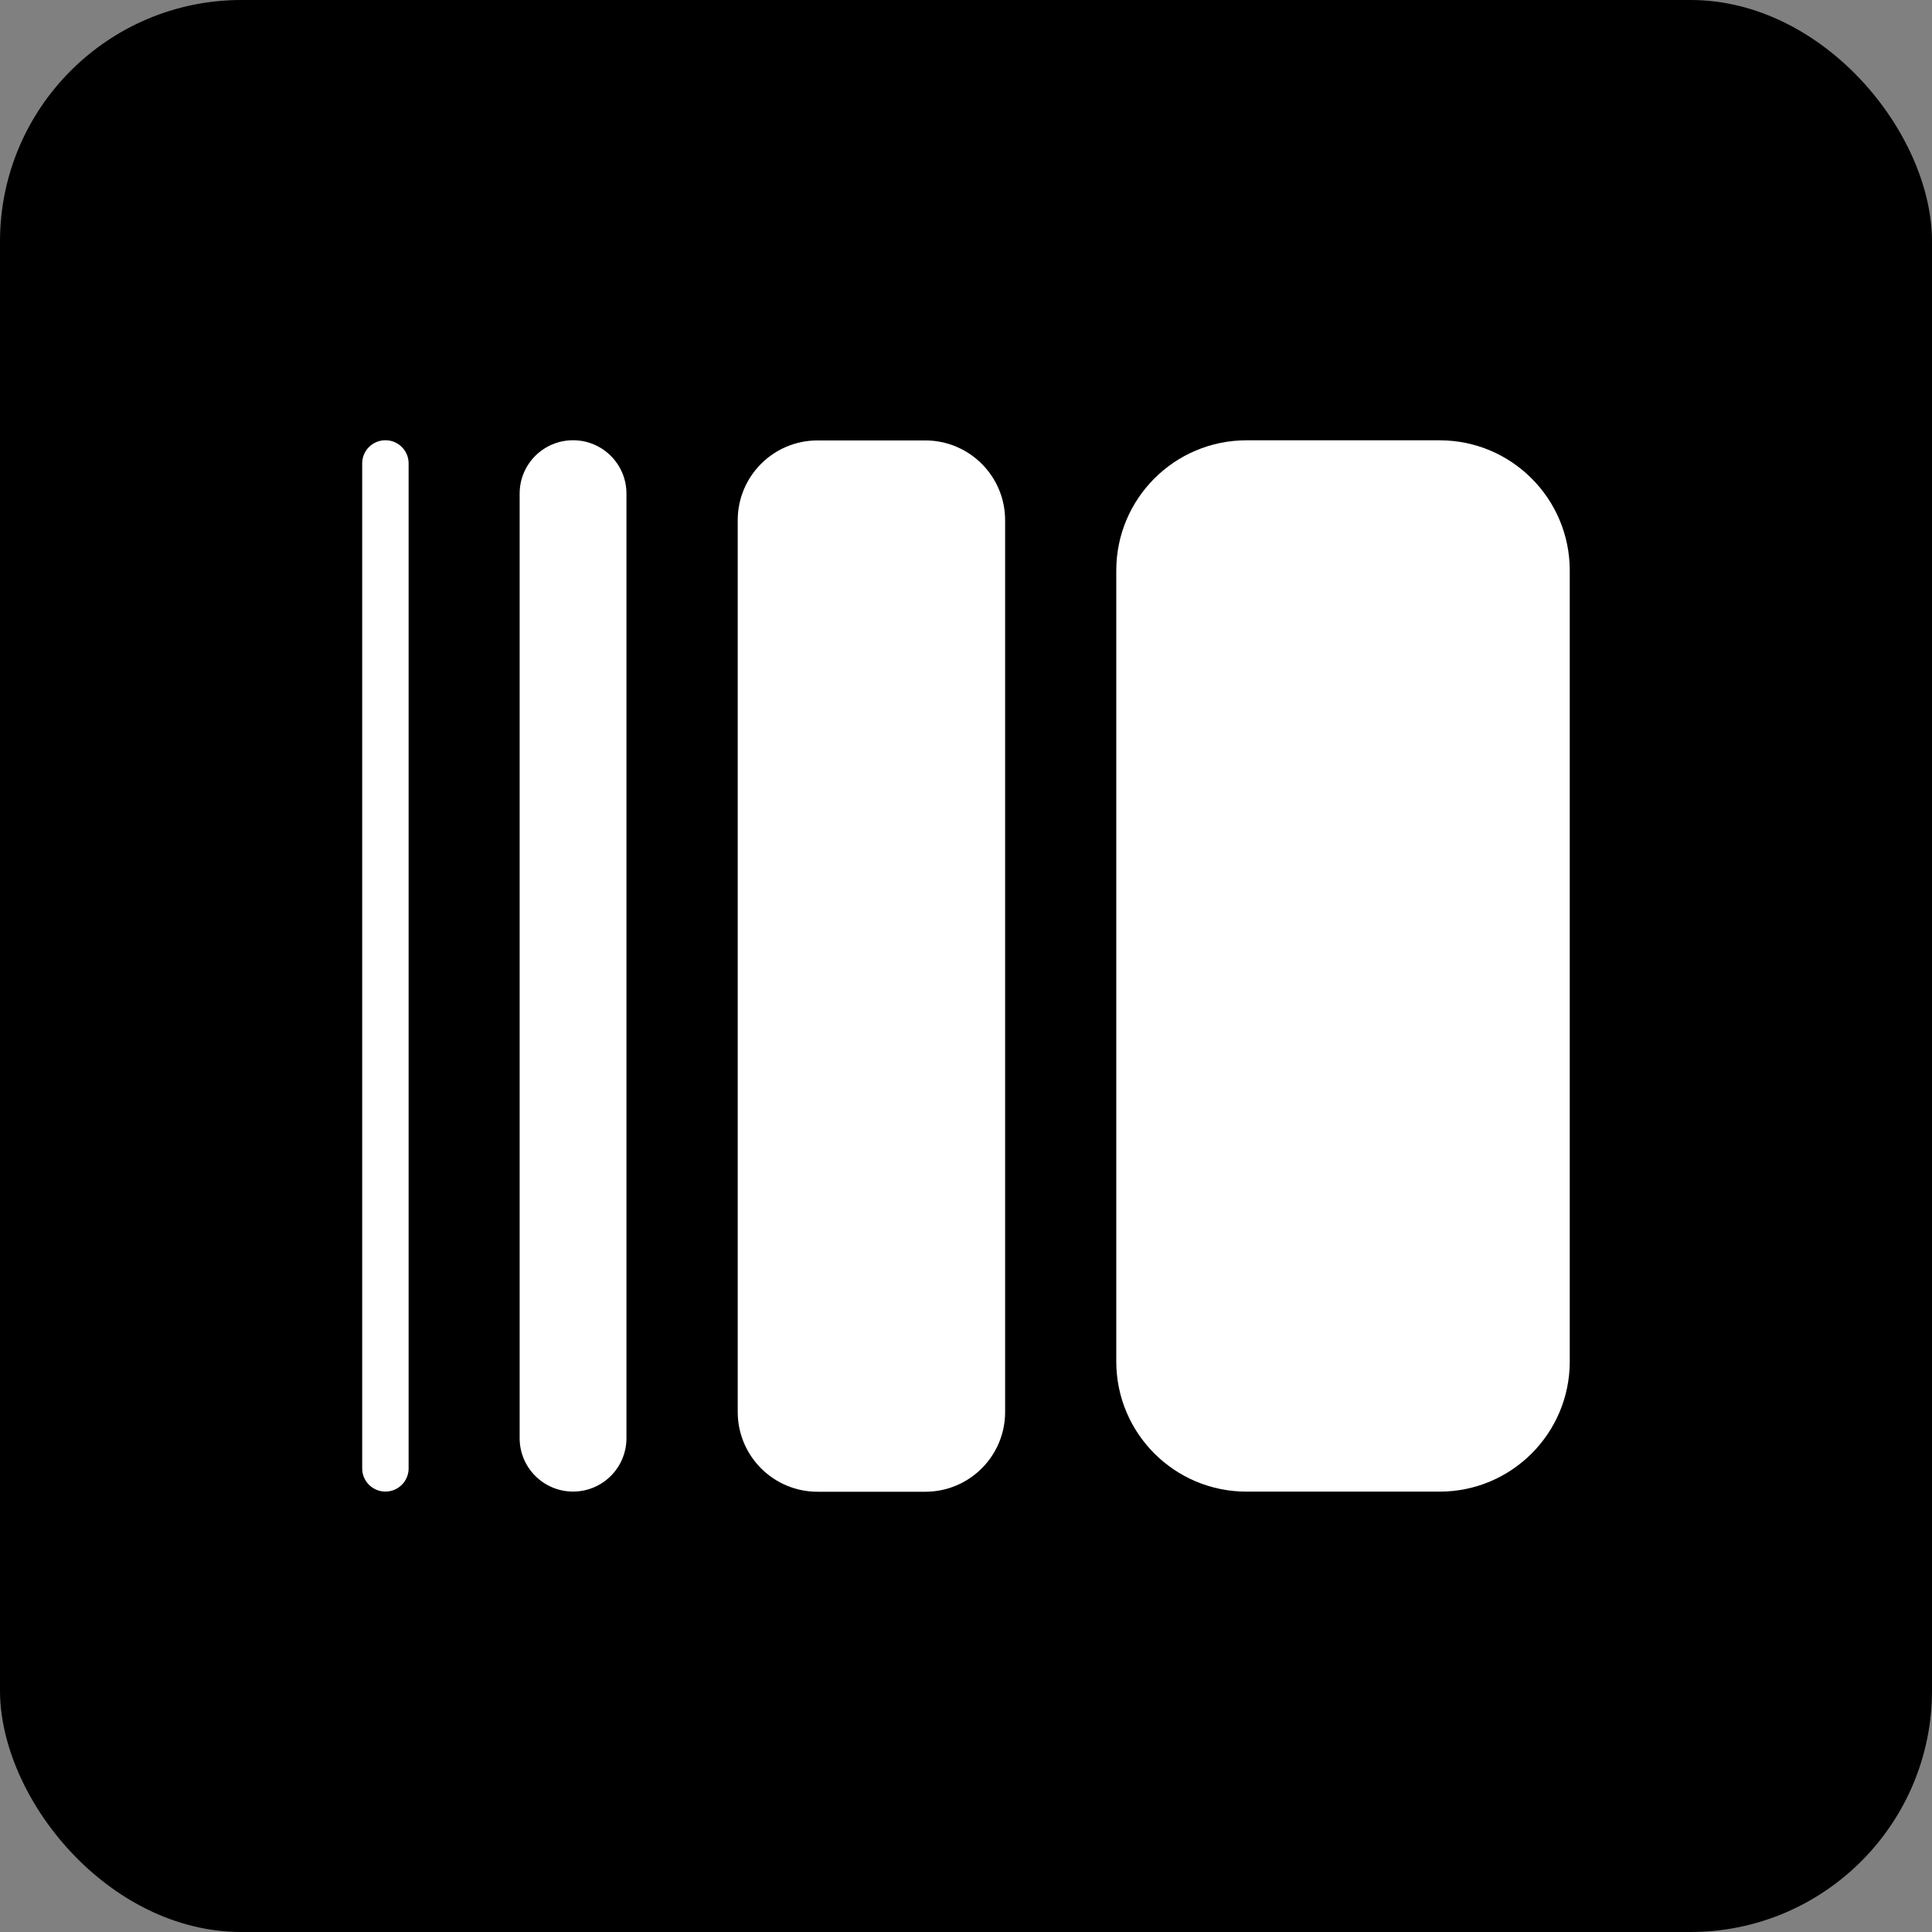
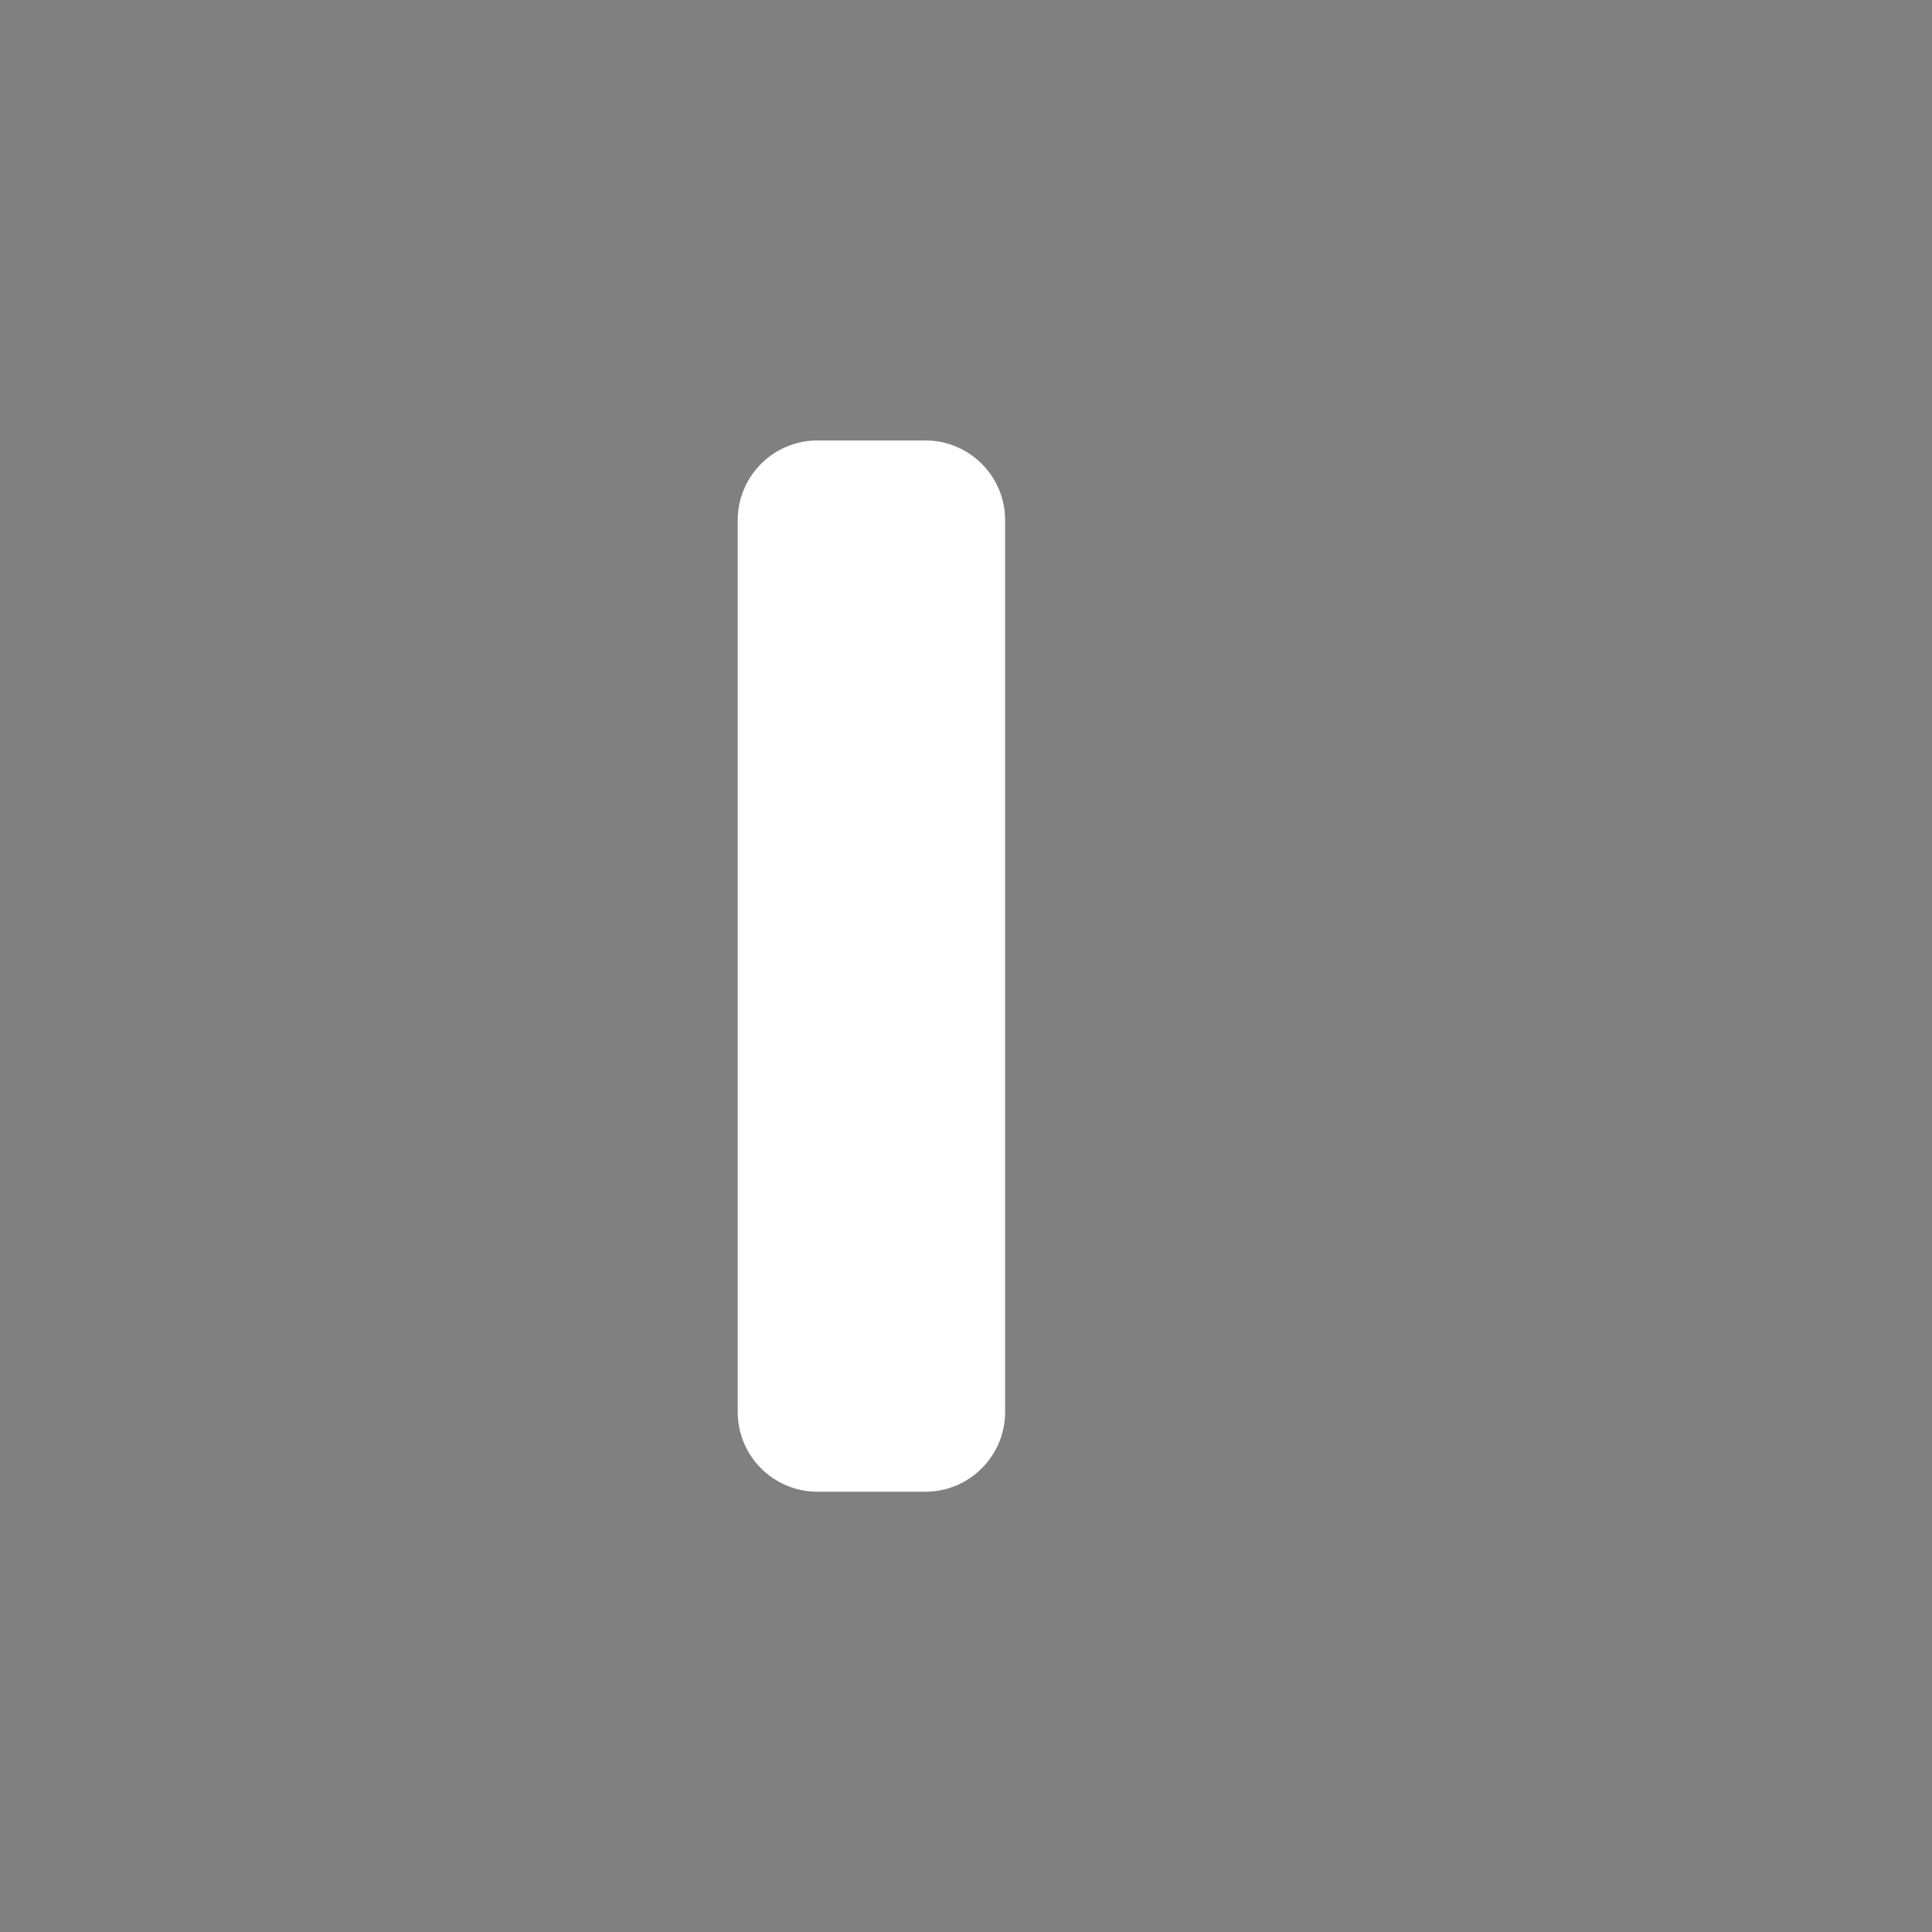
<svg xmlns="http://www.w3.org/2000/svg" width="32" height="32" viewBox="0 0 32 32" fill="none">
  <rect x="0" y="0" width="32" height="32" fill="#808080" stroke="none" />
-   <rect width="32" height="32" rx="4" fill="black" />
  <path d="M13.541 24.708H15.326C16.056 24.708 16.648 24.116 16.648 23.386L16.648 8.617C16.648 7.887 16.056 7.295 15.326 7.295H13.541C12.81 7.295 12.219 7.887 12.219 8.617L12.219 23.386C12.219 24.116 12.81 24.708 13.541 24.708Z" fill="white" />
-   <path d="M9.491 24.705H9.492C9.98 24.705 10.376 24.309 10.376 23.821L10.376 8.175C10.376 7.687 9.98 7.292 9.492 7.292H9.491C9.003 7.292 8.607 7.687 8.607 8.175L8.607 23.821C8.607 24.309 9.003 24.705 9.491 24.705Z" fill="white" />
-   <path d="M6.383 24.705H6.384C6.596 24.705 6.768 24.533 6.768 24.322L6.768 7.675C6.768 7.463 6.596 7.292 6.384 7.292H6.383C6.171 7.292 5.999 7.463 5.999 7.675L5.999 24.322C5.999 24.533 6.171 24.705 6.383 24.705Z" fill="white" />
-   <path d="M23.845 7.293H20.645C19.454 7.293 18.489 8.259 18.489 9.449V22.551C18.489 23.741 19.454 24.706 20.645 24.706H23.845C25.035 24.706 26 23.741 26 22.551V9.449C26 8.259 25.035 7.293 23.845 7.293Z" fill="white" />
</svg>